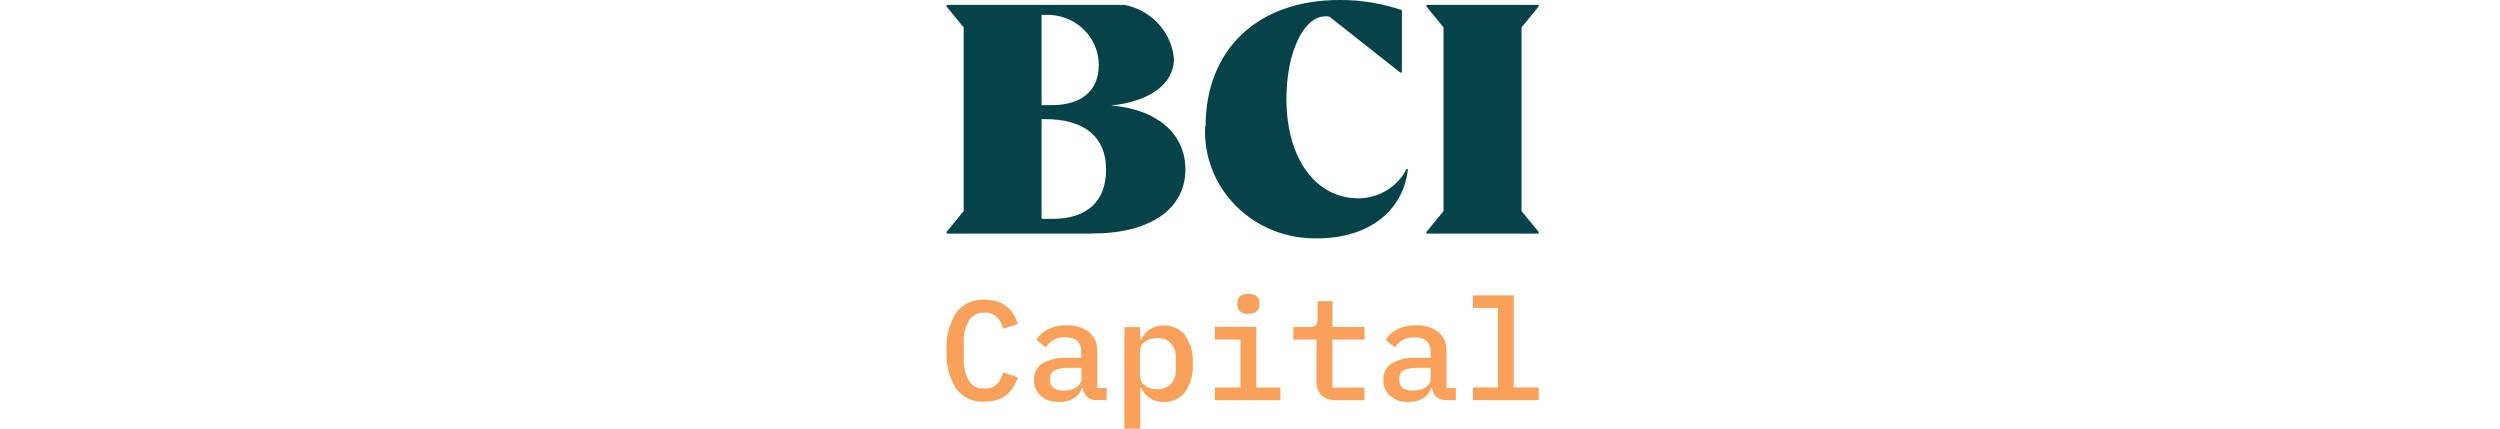
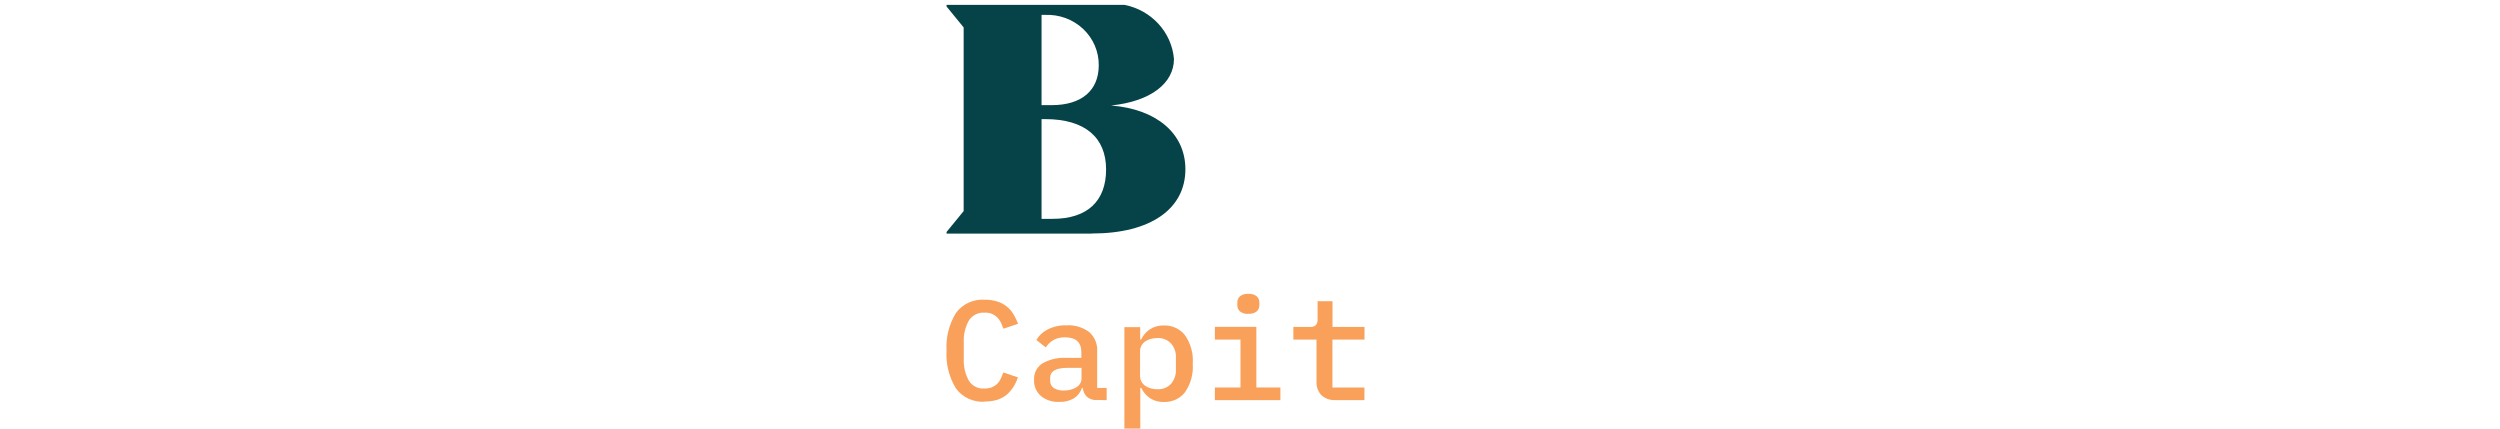
<svg xmlns="http://www.w3.org/2000/svg" width="140" height="24" viewBox="0 0 140 24" fill="none">
  <g clip-path="url(#clip0_6777_132886)">
    <path d="M55.146 22.496C54.834 22.516 54.522 22.459 54.24 22.328C53.957 22.198 53.714 22 53.533 21.752C53.145 21.115 52.961 20.38 53.007 19.641C52.96 18.901 53.143 18.164 53.533 17.527C53.713 17.279 53.956 17.08 54.239 16.95C54.521 16.819 54.834 16.762 55.146 16.784C55.39 16.78 55.633 16.815 55.865 16.889C56.243 17.012 56.561 17.266 56.758 17.602C56.86 17.771 56.944 17.95 57.011 18.134L56.189 18.407C56.148 18.286 56.099 18.167 56.045 18.05C55.993 17.944 55.923 17.847 55.837 17.763C55.754 17.687 55.659 17.625 55.556 17.577C55.421 17.523 55.276 17.5 55.131 17.508C54.957 17.497 54.782 17.533 54.628 17.612C54.473 17.691 54.343 17.81 54.253 17.956C54.049 18.326 53.952 18.744 53.972 19.164V20.103C53.951 20.523 54.048 20.94 54.253 21.311C54.341 21.458 54.471 21.578 54.626 21.658C54.781 21.737 54.956 21.772 55.131 21.759C55.271 21.761 55.41 21.737 55.541 21.689C55.65 21.645 55.75 21.582 55.837 21.503C55.921 21.42 55.989 21.323 56.038 21.216C56.093 21.099 56.141 20.98 56.183 20.859L57.004 21.132C56.942 21.319 56.857 21.497 56.752 21.664C56.651 21.825 56.528 21.971 56.384 22.098C56.229 22.224 56.051 22.322 55.859 22.385C55.628 22.456 55.387 22.489 55.146 22.483V22.496Z" fill="#F9A15B" />
    <path d="M61.437 22.405C61.228 22.419 61.023 22.352 60.864 22.22C60.732 22.084 60.651 21.909 60.633 21.722H60.587C60.514 21.961 60.355 22.167 60.141 22.303C59.895 22.45 59.608 22.52 59.32 22.506C58.946 22.526 58.579 22.409 58.29 22.177C58.161 22.062 58.06 21.921 57.994 21.764C57.928 21.607 57.898 21.437 57.908 21.267C57.898 21.09 57.935 20.914 58.014 20.755C58.093 20.596 58.213 20.459 58.361 20.357C58.781 20.118 59.265 20.008 59.75 20.042H60.556V19.727C60.556 19.174 60.254 18.891 59.649 18.891C59.417 18.881 59.188 18.935 58.986 19.045C58.814 19.149 58.669 19.29 58.562 19.457L58.036 19.037C58.179 18.795 58.388 18.596 58.641 18.463C58.977 18.288 59.355 18.204 59.736 18.218C60.185 18.194 60.629 18.325 60.988 18.589C61.143 18.724 61.264 18.891 61.342 19.078C61.421 19.265 61.455 19.466 61.441 19.668V21.724H61.973V22.41L61.427 22.396L61.437 22.405ZM59.58 21.866C59.829 21.876 60.075 21.811 60.285 21.681C60.371 21.629 60.442 21.557 60.491 21.471C60.541 21.386 60.566 21.289 60.566 21.191V20.6H59.774C59.133 20.6 58.809 20.786 58.809 21.157V21.318C58.805 21.398 58.821 21.477 58.856 21.55C58.891 21.622 58.944 21.684 59.011 21.731C59.181 21.828 59.375 21.877 59.572 21.871L59.58 21.866Z" fill="#F9A15B" />
    <path d="M62.965 18.318H63.85V19.017H63.901C64.01 18.784 64.182 18.584 64.398 18.437C64.629 18.291 64.9 18.218 65.175 18.227C65.401 18.218 65.627 18.263 65.832 18.357C66.038 18.451 66.217 18.591 66.355 18.766C66.683 19.237 66.837 19.802 66.794 20.369C66.836 20.936 66.682 21.5 66.355 21.972C66.217 22.147 66.038 22.287 65.832 22.381C65.627 22.474 65.401 22.519 65.175 22.511C64.902 22.52 64.632 22.447 64.404 22.301C64.189 22.154 64.017 21.953 63.907 21.72H63.857V24.002H62.965V18.324V18.318ZM64.8 21.796C64.945 21.806 65.09 21.784 65.224 21.732C65.359 21.68 65.479 21.599 65.577 21.495C65.766 21.271 65.863 20.986 65.851 20.697V20.032C65.868 19.742 65.77 19.456 65.577 19.234C65.479 19.13 65.359 19.049 65.224 18.997C65.09 18.945 64.945 18.923 64.8 18.933C64.676 18.932 64.552 18.949 64.433 18.982C64.325 19.01 64.223 19.057 64.131 19.119C64.045 19.18 63.974 19.259 63.923 19.35C63.868 19.451 63.84 19.565 63.843 19.679V21.044C63.841 21.159 63.868 21.272 63.923 21.373C63.972 21.466 64.043 21.545 64.131 21.605C64.223 21.668 64.325 21.716 64.433 21.745C64.552 21.781 64.676 21.8 64.8 21.801V21.796Z" fill="#F9A15B" />
    <path d="M68.033 21.699H69.467V19.017H68.033V18.306H70.356V21.699H71.702V22.406H68.033V21.699ZM69.912 17.576C69.74 17.592 69.569 17.542 69.434 17.436C69.389 17.392 69.353 17.34 69.328 17.282C69.303 17.224 69.29 17.163 69.29 17.1V16.932C69.29 16.869 69.303 16.808 69.328 16.75C69.353 16.692 69.389 16.64 69.434 16.596C69.566 16.492 69.734 16.442 69.903 16.456C70.075 16.44 70.247 16.49 70.381 16.596C70.427 16.64 70.463 16.692 70.488 16.75C70.512 16.808 70.525 16.869 70.525 16.932V17.098C70.525 17.161 70.512 17.223 70.488 17.28C70.463 17.338 70.427 17.39 70.381 17.434C70.316 17.486 70.241 17.524 70.161 17.547C70.08 17.57 69.996 17.577 69.912 17.567V17.576Z" fill="#F9A15B" />
    <path d="M74.796 22.404C74.648 22.415 74.498 22.396 74.358 22.346C74.217 22.297 74.089 22.218 73.983 22.116C73.802 21.907 73.71 21.64 73.724 21.367V19.016H72.428V18.309H73.349C73.468 18.321 73.587 18.288 73.68 18.216C73.756 18.124 73.794 18.007 73.785 17.89V16.867H74.621V18.309H76.413V19.016H74.616V21.7H76.408V22.407H74.803L74.796 22.404Z" fill="#F9A15B" />
-     <path d="M80.995 22.405C80.786 22.419 80.58 22.352 80.421 22.22C80.291 22.083 80.21 21.908 80.191 21.722H80.148C80.074 21.961 79.916 22.167 79.701 22.303C79.455 22.45 79.169 22.52 78.88 22.506C78.507 22.526 78.139 22.409 77.851 22.177C77.722 22.062 77.621 21.921 77.554 21.764C77.488 21.607 77.459 21.437 77.469 21.267C77.459 21.09 77.495 20.914 77.575 20.755C77.654 20.596 77.773 20.459 77.922 20.357C78.341 20.118 78.826 20.008 79.311 20.042H80.116V19.727C80.116 19.174 79.814 18.891 79.209 18.891C78.978 18.881 78.749 18.935 78.547 19.045C78.375 19.149 78.23 19.29 78.122 19.457L77.597 19.037C77.739 18.795 77.949 18.596 78.202 18.463C78.538 18.288 78.915 18.204 79.296 18.218C79.746 18.194 80.189 18.325 80.548 18.589C80.703 18.724 80.824 18.891 80.903 19.078C80.981 19.265 81.015 19.466 81.001 19.668V21.724H81.527V22.41L80.981 22.396L80.995 22.405ZM79.138 21.866C79.387 21.876 79.633 21.811 79.843 21.681C79.928 21.629 79.998 21.556 80.046 21.47C80.093 21.385 80.118 21.288 80.116 21.191V20.6H79.325C78.684 20.6 78.369 20.786 78.36 21.157V21.318C78.356 21.398 78.371 21.477 78.407 21.55C78.442 21.622 78.496 21.684 78.562 21.731C78.734 21.829 78.931 21.878 79.131 21.871L79.138 21.866Z" fill="#F9A15B" />
-     <path d="M82.486 21.697H83.883V17.245H82.486V16.539H84.768V21.697H86.166V22.404H82.486V21.697Z" fill="#F9A15B" />
    <path d="M61.157 13.083H53.008V12.99L53.964 11.821V1.535L53.008 0.365V0.274H62.978C63.712 0.42 64.379 0.794 64.877 1.339C65.376 1.884 65.679 2.571 65.742 3.298C65.742 4.642 64.468 5.677 62.221 5.908C64.777 6.111 66.382 7.483 66.382 9.478C66.382 11.69 64.446 13.076 61.149 13.076L61.157 13.083ZM58.327 0.841V5.888H58.896C60.574 5.888 61.53 5.062 61.53 3.657C61.534 3.277 61.459 2.901 61.308 2.55C61.157 2.2 60.935 1.882 60.654 1.618C60.373 1.354 60.04 1.148 59.675 1.013C59.309 0.879 58.919 0.817 58.529 0.834H58.338L58.327 0.841ZM58.327 6.679V12.255H58.947C60.883 12.255 61.941 11.268 61.941 9.49C61.941 7.712 60.775 6.671 58.537 6.671H58.327V6.679Z" fill="#054349" />
-     <path d="M67.513 7.083C67.513 2.779 70.414 0 75.006 0C76.197 -0.007 77.381 0.185 78.505 0.567V4.06H78.409L74.474 0.952C74.391 0.912 74.297 0.9 74.207 0.917C73.005 0.917 72.04 2.946 72.04 5.529C72.04 8.875 73.675 11.105 76.064 11.105C76.629 11.104 77.183 10.948 77.661 10.656C78.139 10.364 78.524 9.948 78.771 9.454L78.843 9.489C78.576 11.827 76.625 13.346 73.797 13.346C72.95 13.369 72.107 13.222 71.322 12.913C70.536 12.604 69.825 12.141 69.232 11.552C68.64 10.963 68.179 10.261 67.879 9.491C67.579 8.72 67.446 7.898 67.488 7.075L67.513 7.083Z" fill="#054349" />
-     <path d="M86.161 13.083H79.881V12.99L80.837 11.821V1.535L79.881 0.365V0.274H86.161V0.367L85.205 1.537V11.816L86.161 12.985V13.078V13.083Z" fill="#054349" />
  </g>
  <defs>
    <clipPath id="clip0_6777_132886">
      <rect width="140" height="24" fill="white" />
    </clipPath>
  </defs>
</svg>